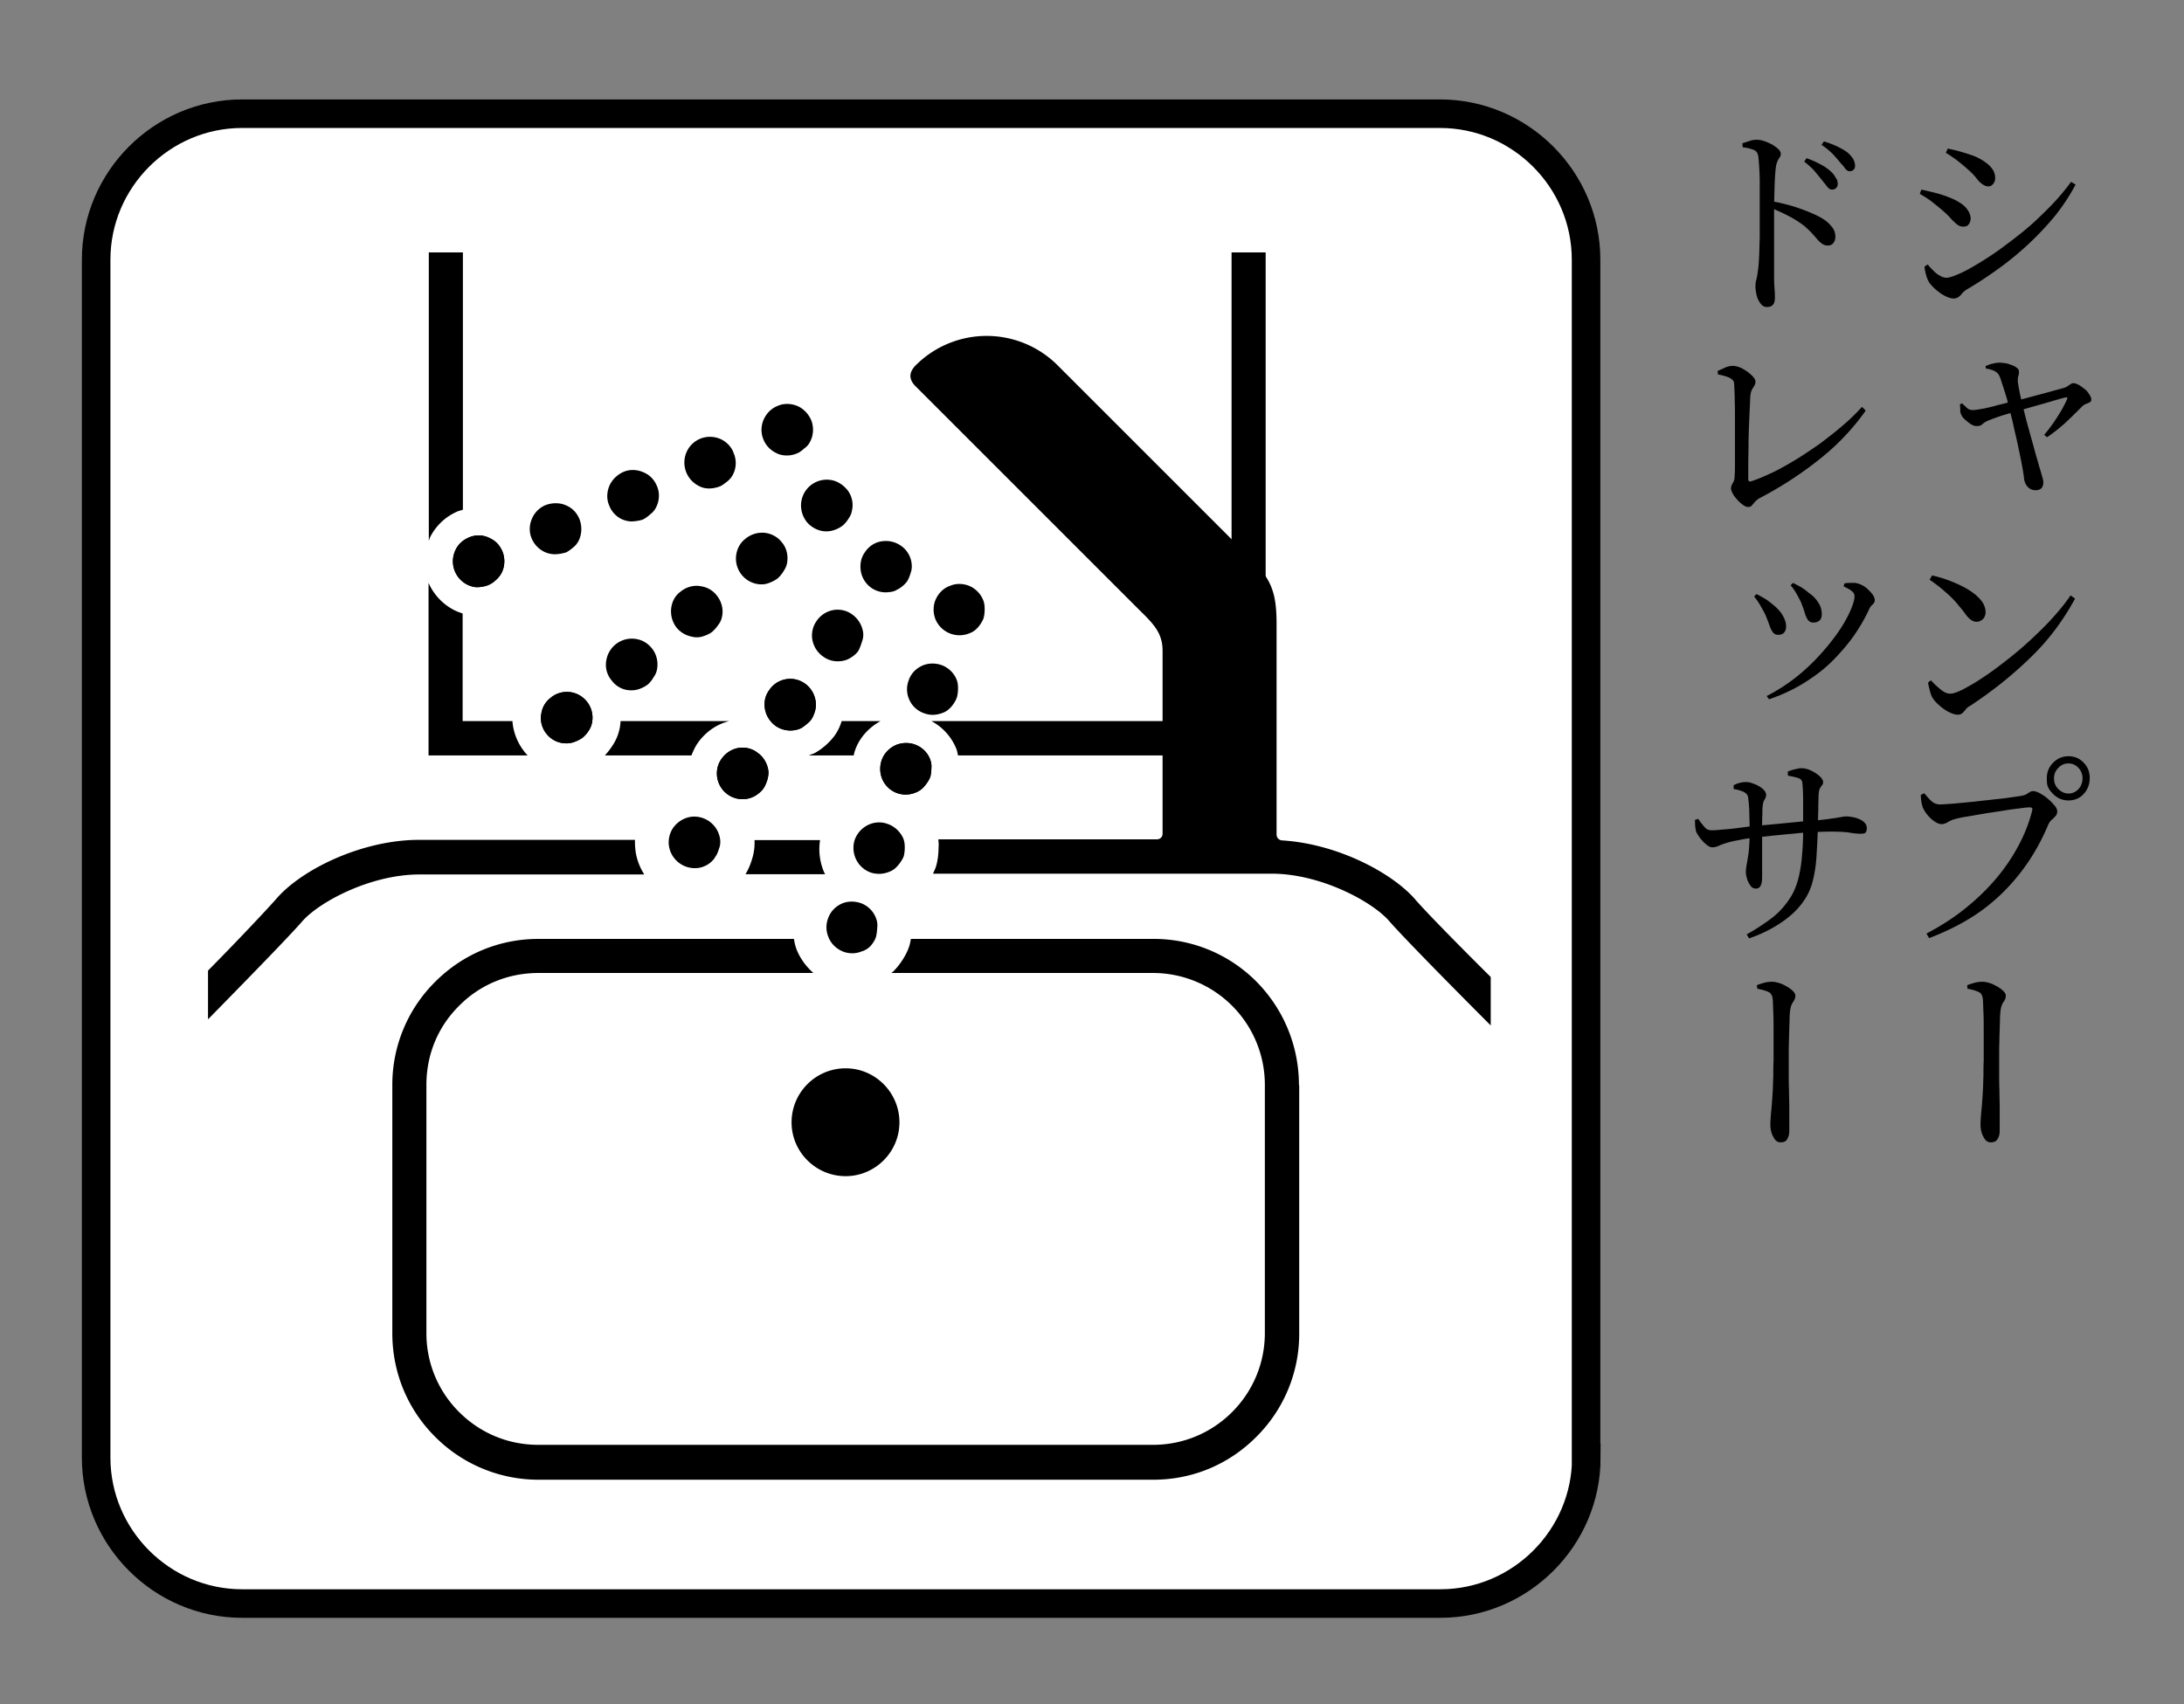
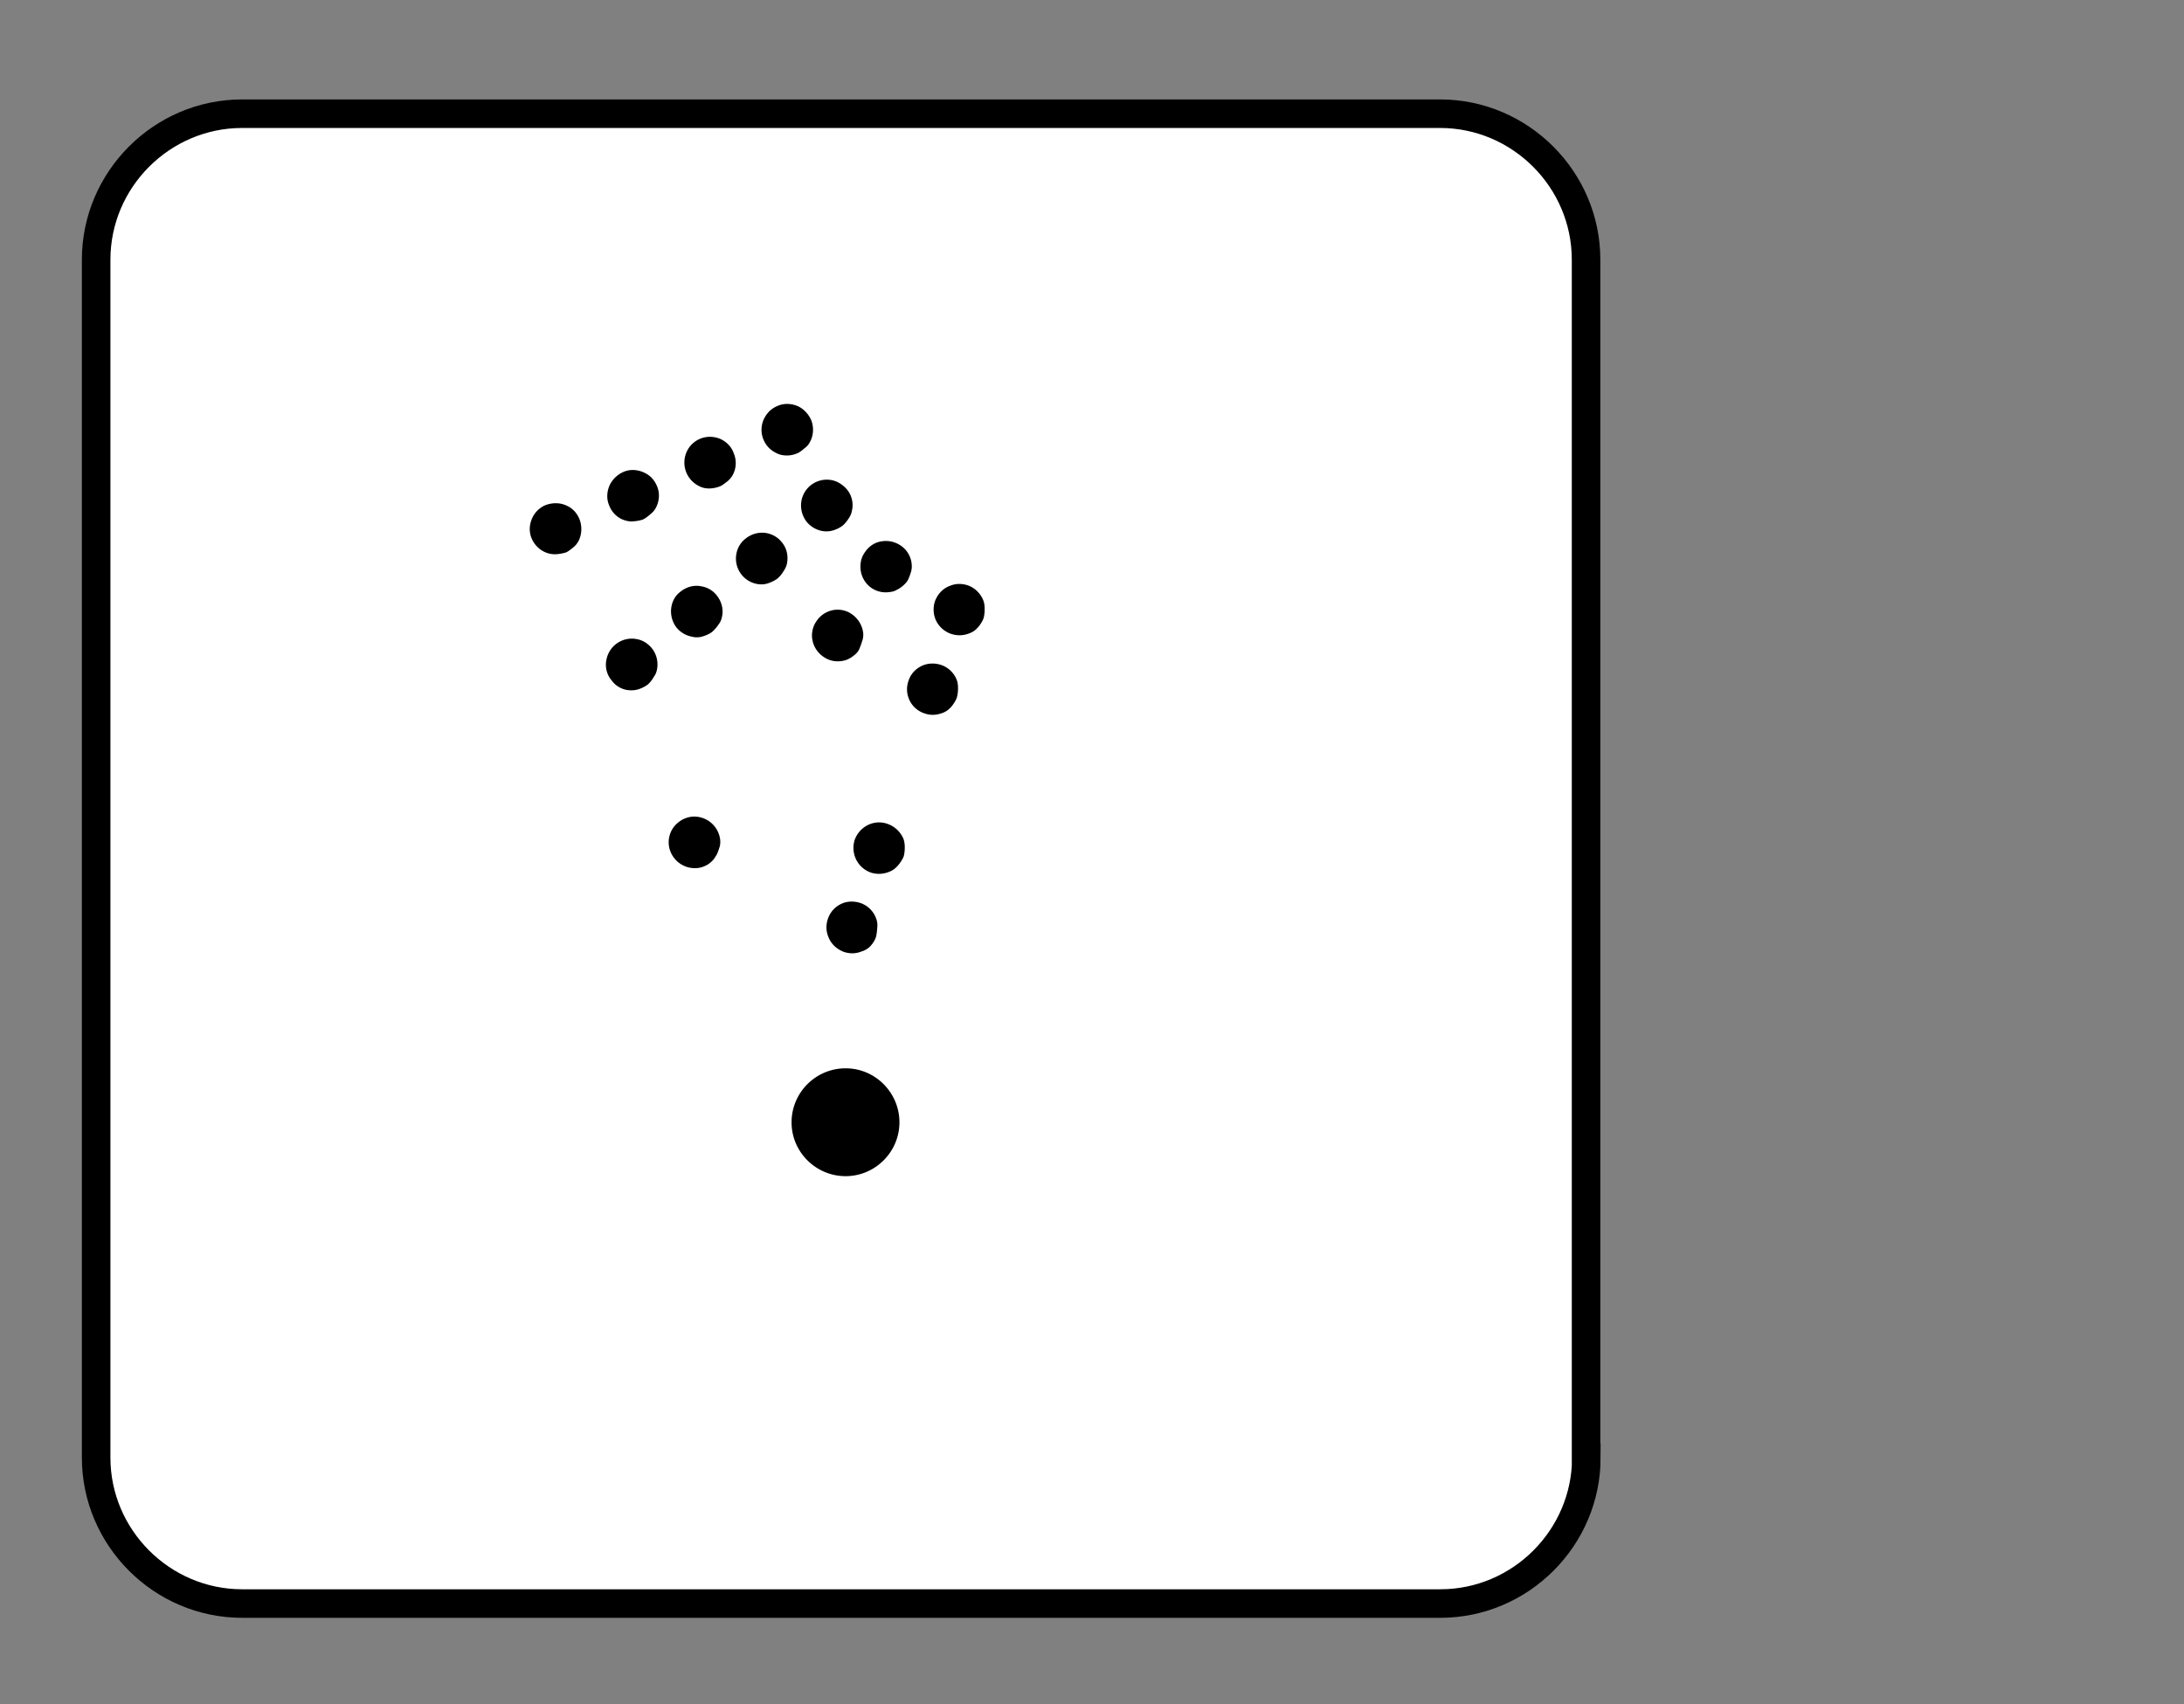
<svg xmlns="http://www.w3.org/2000/svg" xml:space="preserve" viewBox="0 0 82 64">
  <rect x="0" y="0" width="82" height="64" fill="#808080" stroke="none" />
  <style>.f_43_st3{fill:currentColor}</style>
  <g id="レイヤー_2">
    <path d="M59.56 54.74c0 3.01-2.47 5.48-5.48 5.48H9.09c-3.01 0-5.48-2.47-5.48-5.48V9.75c0-3.01 2.47-5.48 5.48-5.48h44.98c3.01 0 5.48 2.47 5.48 5.48v44.99z" style="fill:#fff" />
    <path d="M59.56 54.74c0 3.01-2.47 5.48-5.48 5.48H9.09c-3.01 0-5.48-2.47-5.48-5.48V9.75c0-3.01 2.47-5.48 5.48-5.48h44.98c3.01 0 5.48 2.47 5.48 5.48v44.99z" style="fill:none;stroke:currentColor;stroke-width:1.072" />
    <path d="M31.75 44.17c1.11 0 2.02-.91 2.02-2.02 0-1.12-.91-2.03-2.02-2.03-1.12 0-2.03.91-2.03 2.03 0 1.11.91 2.02 2.03 2.02M29.44 17.1a.8.8 0 0 1-.32-.1c-.2-.1-.36-.27-.45-.48a.95.95 0 0 1 .03-.82q.165-.315.48-.45c.26-.12.56-.1.81.02.21.11.36.28.46.49.11.26.1.57-.03.82-.05.1-.12.19-.21.25-.12.11-.23.18-.27.19a.96.96 0 0 1-.5.08M26.54 18.34a.75.75 0 0 1-.32-.1.982.982 0 0 1-.42-1.31c.1-.2.27-.36.48-.45.26-.11.56-.1.82.03.2.11.36.27.44.49.12.27.11.57-.02.82-.05.1-.12.18-.2.25-.14.11-.24.18-.28.19-.11.05-.33.1-.5.08M23.65 19.58a1 1 0 0 1-.32-.09.93.93 0 0 1-.45-.49c-.12-.26-.1-.56.03-.82q.165-.3.48-.45c.26-.12.56-.1.82.03.21.1.36.27.45.48.12.26.1.57-.03.82-.05.1-.12.18-.21.25-.13.12-.24.18-.28.2-.11.04-.33.08-.49.07M20.75 20.81a.9.9 0 0 1-.32-.09.98.98 0 0 1-.46-.48c-.12-.27-.1-.56.03-.82.1-.2.27-.36.48-.45.27-.1.56-.1.82.03.21.1.36.27.45.48.11.27.1.57-.02.82-.05.1-.12.19-.21.26-.13.11-.24.18-.28.19-.11.03-.32.08-.49.06M31.19 19.94q-.165.03-.33 0a1 1 0 0 1-.57-.34 1 1 0 0 1-.2-.79.968.968 0 0 1 1.13-.78c.22.04.42.17.57.34.19.22.26.52.2.79a.7.7 0 0 1-.12.3c-.09.15-.18.23-.21.26-.1.09-.3.19-.47.22M28.75 21.93c-.1.02-.22.02-.33 0a.97.97 0 0 1-.77-1.14c.04-.22.16-.42.34-.56.22-.18.51-.26.79-.21.22.04.43.16.57.34.19.22.25.51.2.79-.02.11-.07.21-.13.3-.09.15-.18.23-.21.26-.09.08-.29.18-.46.22M26.31 23.92c-.11.02-.22.02-.33-.01a.98.98 0 0 1-.57-.33 1 1 0 0 1-.2-.8c.04-.22.15-.42.34-.56.22-.18.51-.26.79-.2.23.04.43.16.57.34.18.22.26.52.2.79-.02.11-.06.21-.13.3-.1.15-.19.23-.22.26-.08.08-.28.17-.45.21M23.87 25.91a1 1 0 0 1-.34 0 .9.9 0 0 1-.56-.35.91.91 0 0 1-.2-.79.97.97 0 0 1 1.13-.77c.23.04.42.16.57.34.18.22.25.51.2.79-.02.11-.06.21-.13.3-.08.15-.18.24-.21.27-.1.08-.29.18-.46.21M33.67 22.15c-.09.06-.2.08-.32.09a.94.94 0 0 1-.63-.16.96.96 0 0 1-.41-.71c-.02-.23.03-.45.17-.64.16-.24.41-.39.7-.41.22-.02.45.04.64.17.24.16.39.43.41.7.01.12 0 .22-.04.33-.05.17-.11.28-.13.31-.07.1-.23.25-.39.32M31.87 24.74c-.09.05-.2.08-.32.09a.92.92 0 0 1-.64-.17.98.98 0 0 1-.42-.71c-.02-.22.04-.45.17-.63.16-.24.42-.39.7-.42.23-.02.45.04.63.17.24.17.39.43.42.71.01.12-.01.22-.05.33-.05.16-.1.27-.12.31-.05.1-.21.24-.37.32M26.49 32.51c-.1.05-.2.08-.32.09a.983.983 0 0 1-1.06-.88.97.97 0 0 1 .17-.64c.17-.23.42-.38.7-.41a.983.983 0 0 1 1.06.87c.01.11 0 .22-.04.32-.05.17-.11.28-.14.31-.05.11-.21.27-.37.34M36.66 23.62c-.08.08-.17.13-.28.17a.978.978 0 0 1-1.26-.54 1 1 0 0 1-.02-.66c.1-.27.29-.49.57-.59.21-.09.44-.09.66-.02.27.09.49.31.59.57.04.11.05.21.05.33 0 .17-.03.3-.04.33-.03.1-.14.29-.27.41M35.66 26.6c-.08.08-.17.14-.29.18-.22.08-.44.09-.66.01a.94.94 0 0 1-.59-.56.94.94 0 0 1-.01-.66c.09-.28.29-.48.56-.59.22-.08.44-.08.66-.01.27.09.49.3.59.56.04.1.05.21.05.32 0 .17-.03.29-.04.33-.03.11-.15.31-.27.42M33.64 32.58c-.08.08-.17.13-.28.17-.21.08-.44.09-.66.02a.98.98 0 0 1-.59-.57 1 1 0 0 1-.02-.66c.1-.27.3-.48.57-.59.21-.08.44-.09.66-.01.27.09.49.3.6.56.04.11.05.22.05.33 0 .17-.03.3-.04.33-.04.11-.16.3-.29.42M32.64 35.57c-.08.07-.18.13-.29.16-.22.09-.44.09-.66.02-.27-.1-.49-.3-.59-.57a.94.94 0 0 1-.02-.66c.09-.28.29-.49.56-.6.21-.08.44-.08.66-.01.27.09.49.3.59.57.04.1.06.21.05.32-.01.17-.03.3-.04.34-.02.12-.13.31-.26.43" class="f_43_st3" />
-     <path d="M48.77 40.75c0-1.46-.57-2.85-1.6-3.89a5.43 5.43 0 0 0-3.88-1.6H34.2c-.02.11-.04.22-.07.3-.11.32-.35.69-.61.94-.02.01-.04.03-.06.04h9.83a4.2 4.2 0 0 1 4.2 4.2v9.32c0 1.12-.44 2.18-1.23 2.97-.8.8-1.86 1.23-2.97 1.23H20.21c-1.13 0-2.18-.44-2.97-1.23a4.16 4.16 0 0 1-1.23-2.97v-9.32c0-1.13.43-2.18 1.23-2.97.79-.8 1.85-1.23 2.97-1.23h10.33c-.27-.24-.49-.53-.63-.88-.05-.13-.08-.26-.1-.4h-9.59c-1.47 0-2.84.57-3.88 1.61a5.44 5.44 0 0 0-1.61 3.88v9.32c0 1.47.57 2.85 1.6 3.88a5.47 5.47 0 0 0 3.89 1.62H43.3c1.47 0 2.84-.57 3.88-1.62a5.45 5.45 0 0 0 1.6-3.88v-9.32z" class="f_43_st3" />
-     <path d="M53.12 33.76c-.85-.97-2.88-2.07-4.99-2.2-.11-.01-.2-.1-.2-.22v-7.89c0-1.23-.2-1.71-1.04-2.55l-7.19-7.19a3.766 3.766 0 0 0-5.31 0c-.28.28-.28.55.02.83l8.39 8.39c.52.51.85.85.85 1.51v6.87c0 .12-.09.21-.21.21h-8.21c.01.1.02.2.01.29 0 .27-.04.55-.1.74-.03.09-.07.17-.11.26h12.71c1.85 0 3.78 1.05 4.41 1.77.58.67 2.83 2.94 3.82 3.93v-1.82c-1.09-1.08-2.44-2.45-2.85-2.93M23.84 31.54h-8.1c-2.16 0-4.43 1.12-5.37 2.22-.38.43-1.51 1.63-2.56 2.69v1.83c1.06-1.08 2.99-3.05 3.53-3.67.63-.73 2.56-1.77 4.41-1.77h8.44c-.19-.3-.31-.63-.34-.99-.01-.11-.01-.2-.01-.31M30.98 32.83c-.03-.05-.05-.1-.07-.15a2.2 2.2 0 0 1-.12-1.13h-2.46c.01.24-.02.48-.09.7-.06.21-.15.42-.25.58zM17.85 22.05a.978.978 0 0 1-.74-1.41c.1-.21.28-.36.48-.45.27-.12.56-.11.82.03.21.1.36.27.45.48.11.26.1.57-.03.82a.9.9 0 0 1-.21.26c-.12.12-.24.17-.28.19a1.2 1.2 0 0 1-.49.08M21.43 27.9a.941.941 0 0 1-.91-.34.93.93 0 0 1-.19-.79c.04-.23.16-.42.34-.56.22-.19.51-.26.79-.21a.97.97 0 0 1 .77 1.13.8.8 0 0 1-.12.3c-.09.15-.19.23-.22.26-.1.08-.3.18-.46.21M30.09 27.34q-.15.075-.33.09a.97.97 0 0 1-.64-.17c-.23-.17-.38-.42-.41-.71-.02-.23.03-.44.17-.63a.946.946 0 0 1 1.34-.25c.23.16.38.42.41.71.01.11 0 .21-.03.33-.05.16-.11.27-.14.31-.06.09-.23.23-.37.32M28.29 29.92a.956.956 0 0 1-.96-.08.97.97 0 0 1-.41-.71c-.02-.23.04-.45.17-.63.17-.24.42-.39.7-.42.23-.02.46.04.64.18.24.16.39.43.42.7.01.11-.01.22-.04.33-.05.16-.11.27-.14.31-.06.1-.23.25-.38.32" class="f_43_st3" />
-     <path d="M34.65 29.59c-.08.08-.18.14-.29.18a.953.953 0 0 1-1.25-.55 1 1 0 0 1-.01-.66c.09-.27.3-.48.56-.59.21-.08.45-.09.66-.02.28.09.5.3.6.56.04.11.06.21.05.32 0 .17-.03.3-.04.34-.04.12-.16.3-.28.42M17.17 19.21c.06-.03.14-.04.21-.07V9.48H16.1v10.83c.02-.05.03-.1.05-.14.22-.43.58-.77 1.02-.96M27.38 27.08H23.3a1.804 1.804 0 0 1-.31.93c-.09.14-.18.25-.28.36h3.25c.07-.17.14-.33.24-.47.29-.41.7-.7 1.18-.82M33.06 27.08H31.6c-.06.21-.16.4-.26.54-.18.25-.48.52-.77.67-.07.03-.14.05-.2.08h1.68c.02-.05.02-.1.04-.15.16-.5.52-.89.97-1.14M19.24 27.08h-1.87v-4.04c-.11-.04-.23-.08-.34-.14-.42-.22-.75-.58-.94-1.01v6.48h3.72c-.04-.05-.09-.09-.12-.14-.26-.33-.42-.73-.45-1.15M46.24 9.48v17.6H34.97c.43.23.76.6.94 1.05.03.08.04.16.06.24h11.55V9.48zM17.85 22.05a.978.978 0 0 1-.74-1.41c.1-.21.28-.36.48-.45.27-.12.56-.11.82.03.21.1.36.27.45.48.11.26.1.57-.03.82a.9.9 0 0 1-.21.26c-.12.12-.24.17-.28.19a1.2 1.2 0 0 1-.49.08M21.43 27.9a.941.941 0 0 1-.91-.34.93.93 0 0 1-.19-.79c.04-.23.16-.42.34-.56.22-.19.51-.26.79-.21a.97.97 0 0 1 .77 1.13.8.8 0 0 1-.12.3c-.09.15-.19.23-.22.26-.1.08-.3.18-.46.21M30.09 27.34q-.15.075-.33.09a.97.97 0 0 1-.64-.17c-.23-.17-.38-.42-.41-.71-.02-.23.03-.44.17-.63a.946.946 0 0 1 1.34-.25c.23.16.38.42.41.71.01.11 0 .21-.03.33-.05.16-.11.27-.14.31-.06.09-.23.23-.37.32M28.29 29.92a.956.956 0 0 1-.96-.08.97.97 0 0 1-.41-.71c-.02-.23.04-.45.17-.63.17-.24.42-.39.7-.42.23-.02.46.04.64.18.24.16.39.43.42.7.01.11-.01.22-.04.33-.05.16-.11.27-.14.31-.06.1-.23.25-.38.32" class="f_43_st3" />
-     <path d="M34.65 29.59c-.08.08-.18.14-.29.18a.953.953 0 0 1-1.25-.55 1 1 0 0 1-.01-.66c.09-.27.3-.48.56-.59.21-.08.45-.09.66-.02.28.09.5.3.6.56.04.11.06.21.05.32 0 .17-.03.3-.04.34-.04.12-.16.3-.28.42M73.71 8.51q-.135 0-.24-.09a2 2 0 0 1-.23-.22c-.08-.09-.18-.19-.31-.3-.15-.13-.3-.25-.43-.35s-.28-.19-.42-.27l.06-.16q.27.06.51.12c.16.04.32.09.5.16.16.06.31.13.43.21.13.08.23.17.3.28.07.1.11.21.11.32 0 .05-.01.09-.03.14q-.03.075-.09.12c-.04.03-.09.04-.16.04m-.36 2.7c-.08 0-.19-.03-.31-.09s-.24-.14-.35-.24c-.11-.09-.2-.19-.26-.28q-.075-.12-.12-.3c-.03-.12-.05-.22-.05-.29l.12-.08c.06.08.13.16.21.23.07.08.15.14.24.19.08.05.17.08.25.08.1 0 .25-.05.46-.14s.45-.22.73-.39.58-.36.89-.59.63-.47.95-.74.6-.55.89-.84c.29-.3.54-.6.76-.9l.17.1c-.21.4-.46.78-.75 1.15a11.379 11.379 0 0 1-2.13 2c-.4.29-.81.56-1.22.8-.06.04-.11.08-.15.13s-.09.1-.14.14a.33.33 0 0 1-.19.06M74.66 7q-.12 0-.24-.09c-.12-.09-.15-.14-.24-.25-.08-.1-.19-.21-.32-.32-.13-.12-.27-.23-.41-.34-.14-.1-.27-.19-.39-.26l.07-.16c.14.03.29.06.46.11s.34.1.53.17c.17.07.31.15.43.24.12.08.21.18.27.27.06.1.09.2.09.32 0 .08-.02.15-.07.21s-.1.1-.18.1M76.75 16.33c.13-.15.25-.31.36-.47s.21-.32.3-.47c.08-.15.15-.28.19-.38.02-.04.03-.07.01-.08-.01-.01-.04-.01-.08 0q-.12.03-.33.09c-.14.04-.3.09-.48.14l-.53.15c-.18.05-.34.1-.49.14-.12.03-.24.07-.38.11s-.26.08-.37.12q-.165.06-.24.09c-.13.05-.22.1-.28.16s-.14.07-.21.07-.14-.02-.22-.07-.15-.11-.22-.17-.12-.13-.15-.2a.35.35 0 0 1-.03-.16c0-.07-.01-.14-.01-.22l.08-.03c.06.06.12.11.18.17.06.05.13.08.22.08.07 0 .2-.02.37-.05s.37-.08.58-.14c.22-.05.43-.11.63-.15.13-.03.29-.07.47-.12s.37-.1.56-.15.36-.1.51-.14.26-.07.32-.09.12-.05.18-.1c.06-.04.11-.07.15-.07.06 0 .12.02.2.06s.15.1.23.16.13.13.18.21.07.13.07.19c0 .04-.02.08-.06.1s-.09.04-.14.06-.1.05-.13.08c-.14.14-.32.32-.55.54q-.345.33-.78.63zm-.32 2.08c-.13 0-.23-.05-.31-.14s-.12-.21-.13-.35q-.03-.225-.09-.54c-.04-.21-.09-.44-.14-.68s-.11-.47-.16-.71-.11-.44-.15-.62c-.02-.09-.05-.2-.08-.32s-.07-.24-.11-.37-.08-.24-.11-.34-.06-.18-.09-.24a.42.42 0 0 0-.18-.17 1.1 1.1 0 0 0-.32-.09l-.01-.09c.08-.04.17-.07.25-.09s.17-.04.27-.04c.06 0 .14.01.22.02s.16.04.24.07.14.06.19.1.08.08.08.12c.01.06 0 .12-.02.19s-.02.14-.02.22c.01.05.02.13.04.24.02.1.04.22.07.34s.05.23.08.34c.05.2.1.41.16.63s.12.44.18.65.11.41.16.58q.075.255.12.42c.03.09.06.19.09.31.04.12.06.21.06.28-.01.18-.1.28-.29.28M73.51 26.84c-.11 0-.22-.04-.36-.11-.13-.07-.25-.16-.36-.26s-.19-.19-.24-.28c-.04-.07-.07-.16-.1-.28s-.05-.21-.06-.28l.11-.08c.07.08.15.16.23.23s.16.14.24.19.16.08.25.08c.11 0 .26-.05.48-.16.21-.11.46-.25.74-.44.28-.18.57-.4.88-.64s.62-.5.92-.78.58-.55.84-.84.48-.56.66-.83l.17.12c-.45.83-1.01 1.58-1.69 2.23-.68.66-1.43 1.26-2.27 1.81-.06.03-.11.07-.15.13-.04.05-.09.1-.13.14-.04.03-.1.05-.16.05m.7-3.49c-.08 0-.15-.03-.22-.08s-.15-.14-.24-.27c-.09-.12-.18-.22-.26-.32s-.17-.19-.27-.29c-.1-.09-.21-.19-.33-.29s-.27-.21-.44-.33l.09-.16q.345.075.69.21c.23.09.45.19.65.31q.3.18.48.39c.12.14.19.3.19.47 0 .1-.03.18-.09.25a.34.34 0 0 1-.25.11M72.33 35.06c.53-.28 1.02-.59 1.45-.94.44-.35.83-.73 1.16-1.12.34-.4.62-.82.85-1.25s.4-.87.51-1.31c.01-.05.01-.08-.01-.1a.16.16 0 0 0-.08-.02c-.07 0-.2.01-.39.04-.19.02-.4.05-.64.09s-.48.07-.71.11c-.24.04-.45.08-.64.11s-.33.06-.42.09c-.1.02-.18.06-.27.11-.08.05-.17.08-.24.08-.08 0-.18-.04-.28-.11a1.3 1.3 0 0 1-.43-.52c-.02-.07-.04-.14-.05-.21s-.02-.16-.02-.26l.13-.06c.07.09.16.19.25.28s.21.14.34.14c.08 0 .2-.01.36-.02s.35-.03.56-.05.43-.04.66-.07c.22-.02.44-.05.65-.07s.39-.05.54-.07.26-.04.32-.05c.08-.02.14-.04.18-.07s.08-.05.11-.07.07-.03.13-.03.14.03.24.08c.1.06.2.12.3.21.1.08.18.17.25.25s.1.16.1.22c0 .07-.02.13-.06.17q-.06.075-.15.15c-.06.05-.1.12-.14.21-.27.64-.61 1.23-1.02 1.76s-.89 1.01-1.45 1.42-1.23.76-1.99 1.05zm5.33-5q-.33 0-.57-.24c-.24-.24-.24-.36-.24-.6 0-.23.08-.42.24-.58q.24-.24.57-.24.345 0 .57.24c.16.16.23.35.23.58 0 .24-.08.44-.23.6s-.34.24-.57.24m0-.26c.15 0 .28-.06.38-.17s.15-.25.15-.4a.56.56 0 0 0-.15-.39.5.5 0 0 0-.38-.17c-.14 0-.27.05-.38.17-.11.11-.16.24-.16.39 0 .16.05.29.16.4s.24.17.38.17M74.74 42.9c-.08 0-.16-.04-.21-.11s-.1-.16-.13-.26a1.2 1.2 0 0 1-.04-.32c0-.09.01-.21.02-.35s.03-.29.04-.47c.01-.12.02-.27.03-.44s.01-.35.02-.55c0-.19 0-.38.01-.56v-1.15c0-.24 0-.45-.01-.66s-.01-.37-.02-.48c-.01-.15-.06-.25-.15-.29-.09-.05-.23-.09-.43-.13l-.01-.13q.105-.045.27-.09c.1-.03.21-.04.31-.04.08 0 .17.02.27.05s.19.08.28.13.17.11.23.17.09.12.09.17c0 .08-.03.16-.08.23s-.09.16-.11.28-.03.28-.03.46c-.01.19-.01.38-.02.57 0 .19-.01.36-.01.52v.86c0 .2 0 .41.01.63 0 .22.01.43.01.64v.88c0 .12-.02.22-.07.3-.05.1-.14.14-.27.14M66.34 11.53c-.09 0-.17-.04-.23-.12s-.12-.18-.15-.3-.05-.24-.05-.36c0-.09.01-.18.04-.27.02-.09.04-.21.06-.37.02-.15.03-.32.04-.53s.01-.42.02-.65V6.75a11.253 11.253 0 0 0-.05-.86c-.02-.13-.07-.22-.17-.26s-.24-.08-.42-.1l-.01-.15c.09-.03.19-.06.28-.09a.82.82 0 0 1 .54.01c.1.03.2.08.3.13.09.06.17.11.23.17s.09.11.09.17-.01.1-.04.14-.06.09-.08.14-.05.12-.06.21c-.02.13-.03.28-.04.45s-.01.35-.02.53c0 .18-.01.35-.01.5v2.7c0 .18.01.33.02.45s.01.21.01.27c0 .13-.02.23-.07.28-.05.06-.12.09-.23.09m2.29-2.31a.37.37 0 0 1-.21-.06c-.06-.04-.11-.09-.17-.15-.06-.07-.12-.14-.2-.23s-.18-.18-.3-.29c-.17-.13-.35-.25-.56-.36s-.44-.22-.7-.32v-.26c.38.07.75.16 1.11.29s.64.25.86.39c.13.08.23.18.32.29s.13.23.13.38c0 .08-.02.16-.08.23-.03.05-.1.09-.2.09m.15-2.1c-.06 0-.11-.03-.17-.1-.05-.07-.12-.15-.19-.24q-.12-.15-.27-.33c-.1-.12-.24-.25-.41-.38l.09-.13c.19.07.37.15.52.23s.28.17.38.26a.8.8 0 0 1 .19.24c.06.07.08.16.08.24q0 .09-.06.15c-.04.04-.09.06-.16.06m.67-.69c-.06 0-.12-.03-.17-.1s-.12-.15-.21-.25c-.07-.09-.16-.19-.26-.3-.1-.1-.24-.22-.42-.34l.09-.13c.2.06.38.13.52.2s.27.14.37.22q.135.12.21.24c.04.08.07.17.07.25 0 .07-.02.12-.06.16-.03.03-.08.05-.14.05M65.63 19.04a.37.37 0 0 1-.19-.08c-.07-.05-.15-.12-.21-.19-.07-.08-.13-.15-.17-.23s-.07-.14-.07-.19a.4.4 0 0 1 .07-.21c.05-.07.07-.18.07-.31.01-.09.01-.22.01-.39v-1.98c0-.23-.01-.43-.01-.61-.01-.18-.01-.32-.02-.41 0-.06-.01-.11-.04-.15a.5.5 0 0 0-.17-.12 2.4 2.4 0 0 0-.4-.11l-.01-.13c.09-.04.19-.08.29-.13q.15-.06.27-.06c.09 0 .18.02.28.06s.19.1.28.16c.09.07.16.13.22.2s.08.12.08.18c0 .05-.01.09-.04.14l-.09.15c-.03.06-.05.13-.06.22-.01.08-.01.22-.02.41s-.02.42-.03.67-.02.51-.02.77-.01.51-.01.73v.56q0 .105.09.09c.26-.08.53-.2.83-.34.29-.14.59-.31.9-.5s.6-.39.9-.6c.29-.22.57-.44.84-.67s.5-.46.71-.69l.14.14a8.8 8.8 0 0 1-1.74 1.83c-.69.55-1.44 1.04-2.25 1.46q-.12.075-.18.15c-.04.05-.08.09-.11.13-.03.03-.07.05-.14.05M66.77 23.84c-.09 0-.16-.03-.21-.1s-.09-.16-.13-.27c-.04-.12-.09-.24-.15-.39-.07-.14-.14-.26-.21-.38s-.14-.21-.21-.3l.09-.09c.1.05.21.11.31.17s.19.13.26.19c.17.13.31.27.4.42s.14.29.14.44c0 .09-.02.16-.07.22s-.12.09-.22.09m-.44 2.3c.41-.21.78-.45 1.12-.72s.64-.56.91-.86q.405-.45.69-.87c.19-.28.33-.54.43-.77s.15-.41.15-.53c0-.07-.03-.13-.1-.19s-.17-.11-.31-.18l.03-.11a1 1 0 0 1 .19-.02h.21a.9.9 0 0 1 .49.25c.07.07.13.13.18.2.04.07.07.13.07.2 0 .06-.03.12-.09.17s-.11.13-.15.23c-.15.32-.34.64-.57.97-.23.32-.5.63-.8.93s-.65.56-1.05.81c-.39.24-.83.45-1.31.61zm1.76-2.76c-.09 0-.16-.03-.21-.1s-.09-.16-.12-.27-.08-.23-.13-.37c-.03-.07-.07-.14-.11-.22s-.09-.16-.14-.24-.1-.14-.15-.2l.09-.09c.12.06.23.12.32.17.09.06.19.13.28.21.15.1.26.22.35.36.09.13.13.28.13.44 0 .11-.03.18-.09.24a.36.36 0 0 1-.22.07M64.29 31.82c-.07 0-.15-.04-.23-.11-.09-.07-.16-.15-.23-.24s-.11-.16-.14-.22a1 1 0 0 1-.04-.21c-.01-.09-.01-.17-.01-.25l.12-.04c.08.12.16.22.23.3.07.09.16.13.26.13.08 0 .2 0 .34-.02.14-.01.29-.02.46-.04s.32-.04.47-.06.28-.03.38-.04c.15-.02.33-.03.53-.05l.62-.06c.21-.02.42-.04.61-.06s.36-.03.51-.04c.22-.02.4-.04.53-.06s.24-.03.32-.05c.08-.01.13-.02.17-.03.04 0 .08-.01.12-.01.12 0 .23.02.36.05.12.04.22.08.3.15s.12.14.12.24c0 .08-.02.14-.05.17s-.09.04-.18.04c-.1 0-.24-.01-.41-.04-.18-.03-.42-.04-.74-.04-.18 0-.4.01-.64.02q-.36.015-.75.06c-.26.02-.51.05-.75.07-.24.03-.46.05-.66.07-.24.03-.45.06-.63.1-.18.03-.34.07-.47.11-.09.03-.19.06-.27.1-.09.04-.17.06-.25.06m1.63 1.55c-.07 0-.14-.03-.19-.1s-.1-.15-.13-.25-.05-.19-.05-.26c0-.09.01-.19.03-.29s.04-.24.07-.42c.02-.18.04-.42.04-.72v-.36c0-.14-.01-.28-.01-.41 0-.14-.01-.27-.02-.38s-.02-.2-.03-.26c-.02-.08-.08-.14-.16-.18s-.21-.08-.38-.11v-.14a.986.986 0 0 1 .47-.12c.06 0 .14.01.22.04s.17.06.25.11c.08.04.15.1.2.15.05.06.08.12.08.18 0 .05-.01.09-.03.13-.02.03-.04.07-.06.11s-.03.11-.04.19c-.01.06-.01.14-.01.24 0 .11-.01.22-.01.35v2.06c0 .16-.02.27-.06.34s-.09.1-.18.1m-.34 1.72c.29-.16.59-.35.9-.58s.56-.51.77-.85c.12-.2.21-.43.28-.7.06-.26.11-.55.13-.86.03-.31.04-.62.04-.93V30.1c0-.29-.01-.52-.03-.7q-.015-.135-.15-.18t-.39-.09l-.01-.15q.135-.06.27-.09c.135-.03.17-.04.24-.04.12 0 .25.03.37.09.13.06.23.13.32.21s.13.16.13.22c0 .05-.01.09-.04.12s-.05.07-.08.12-.04.13-.05.25c0 .14-.01.29-.01.45s-.01.32-.01.48c-.01.16-.01.29-.01.4-.01.34-.03.67-.05.99s-.07.63-.14.91-.19.54-.35.76q-.285.42-.81.78c-.35.24-.76.45-1.23.61zM66.85 42.9c-.08 0-.16-.04-.21-.11s-.1-.16-.13-.26a1.2 1.2 0 0 1-.04-.32c0-.09.01-.21.02-.35s.03-.29.04-.47c.01-.12.02-.27.03-.44s.01-.35.02-.55c0-.19 0-.38.01-.56v-1.15c0-.24 0-.45-.01-.66s-.01-.37-.02-.48c-.01-.15-.06-.25-.15-.29-.09-.05-.23-.09-.43-.13l-.02-.13q.105-.045.27-.09c.1-.03.21-.04.31-.04.08 0 .17.02.27.05s.19.08.28.13.17.11.23.17.09.12.09.17c0 .08-.03.16-.08.23s-.09.16-.11.28-.03.28-.03.46c-.01.19-.01.38-.02.57 0 .19-.01.36-.01.52v.86c0 .2 0 .41.01.63 0 .22.01.43.01.64v.88c0 .12-.02.22-.07.3-.04.1-.13.14-.26.14" class="f_43_st3" />
  </g>
</svg>